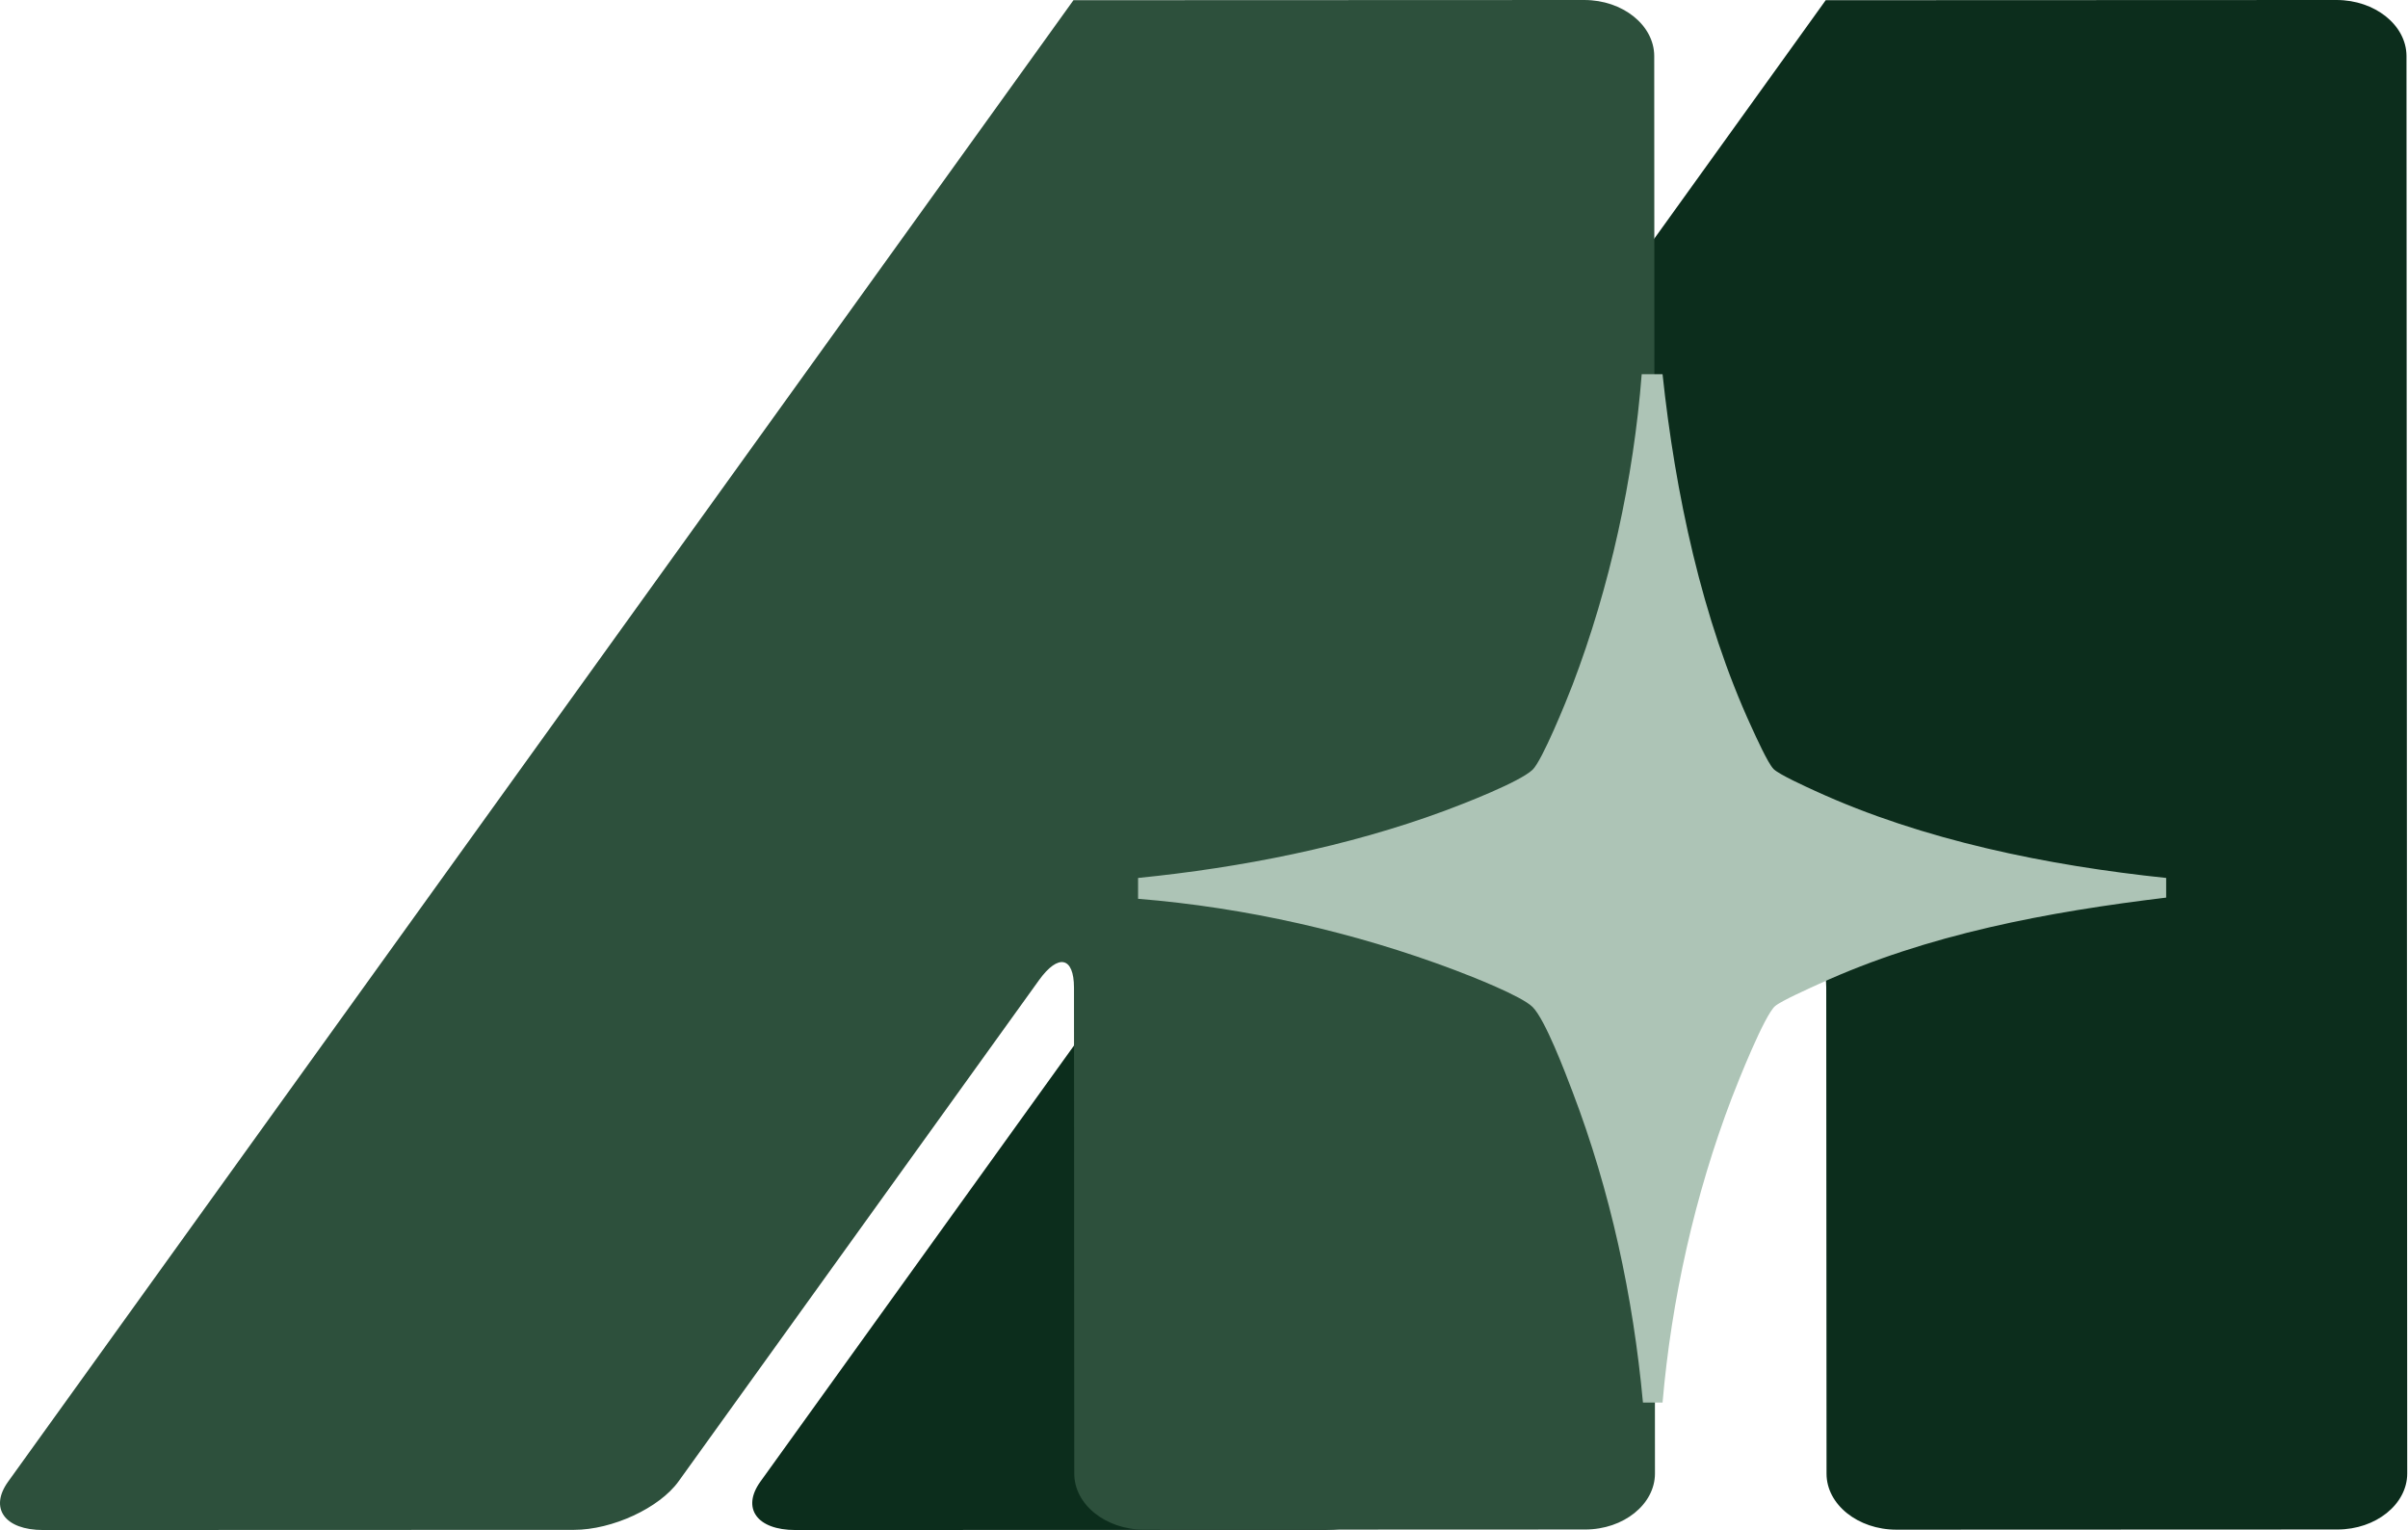
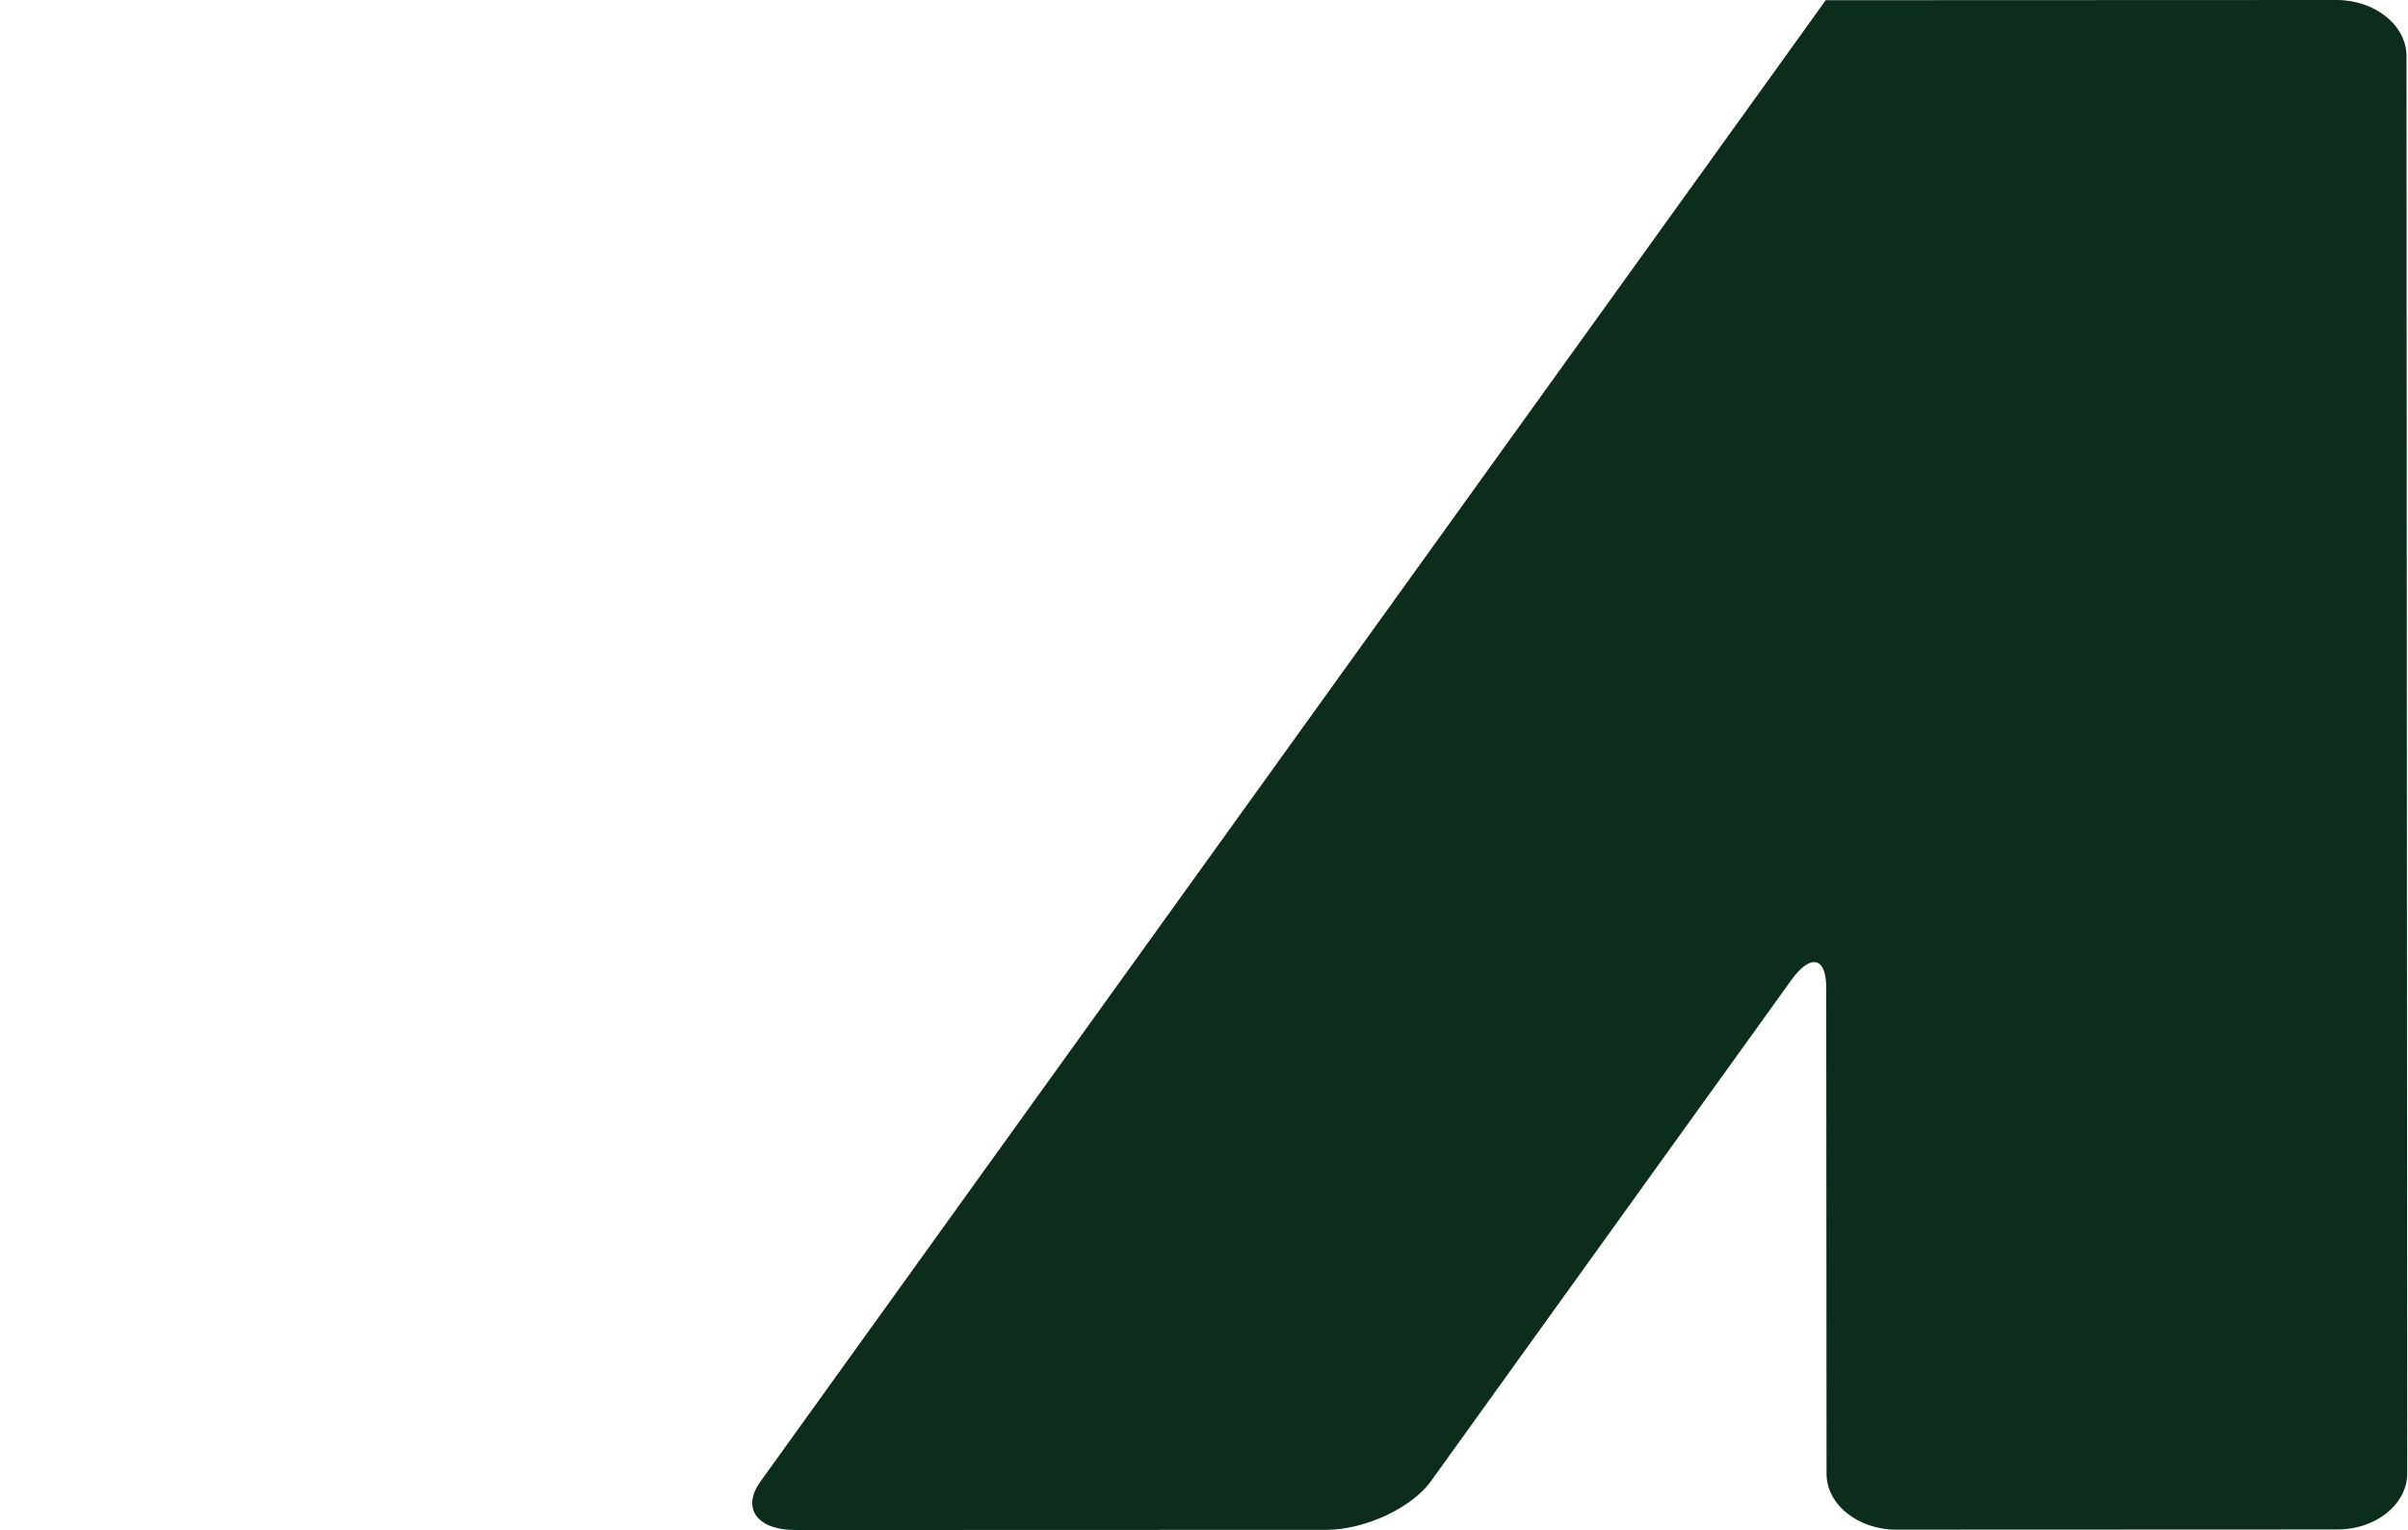
<svg xmlns="http://www.w3.org/2000/svg" width="1261" height="801" viewBox="0 0 1261 801" fill="none">
  <path d="M992.619 0.092C972.533 0.092 956.081 0.092 956.081 0.092C956.081 0.092 947.855 11.535 937.832 25.493L398.221 775.629C388.159 789.588 396.423 801 416.509 801L694.502 800.908C714.588 800.908 739.265 789.465 749.289 775.507L938.061 513.088C948.123 499.129 956.311 500.878 956.349 517.015L956.502 771.518C956.502 787.624 972.954 800.816 993.078 800.816L1224.05 800.724C1244.14 800.724 1260.59 787.532 1260.59 771.396L1260.21 29.267C1260.13 13.161 1243.68 0 1223.59 0L992.619 0.092Z" fill="#0C2D1C" />
-   <path d="M598.687 0.093C578.601 0.093 562.149 0.093 562.149 0.093C562.149 0.093 553.923 11.536 543.899 25.494L4.289 775.63C-5.773 789.589 2.491 801.001 22.577 801.001L300.57 800.909C320.656 800.909 345.333 789.466 355.357 775.508L544.129 513.089C554.191 499.13 562.379 500.879 562.417 517.016L562.57 771.519C562.57 787.625 579.022 800.817 599.146 800.817L830.118 800.725C850.204 800.725 866.656 787.533 866.656 771.397L866.273 29.268C866.197 13.162 849.745 0.001 829.659 0.001L598.687 0.093Z" fill="#2D503C" />
  <g clip-path="url(#clip0_1_436)">
    <path d="M870.63 195.898C877.212 257.755 891.183 324.188 917.295 380.814C919.431 385.478 925.817 399.645 928.759 402.588C931.702 405.53 945.891 411.916 950.533 414.052C1007.05 439.989 1072.68 453.176 1134.36 459.627V469.915C1072.61 477.369 1009.53 489.008 952.713 515.032C947.809 517.277 932.813 523.925 929.544 526.736C923.986 531.553 910.211 566.121 906.854 574.883C887.565 625.384 875.272 680.375 870.63 734.275H860.364C855.264 678.871 843.342 623.597 823.507 571.614C819.737 561.718 809.209 533.776 802.562 527.172C796.764 521.418 770.653 511.174 761.913 507.883C709.341 488.005 652.04 475.059 595.981 470.547V459.627C649.926 454.222 705.571 443.302 756.464 424.492C766.402 420.809 795.783 409.41 802.54 403.002C807.618 398.185 820.347 366.755 823.486 358.56C843.036 307.384 855.46 250.519 859.71 195.898H870.63Z" fill="#ADC4B6" />
  </g>
  <defs>
    <clipPath id="clip0_1_436">
-       <rect width="538.377" height="538.377" fill="white" transform="translate(595.987 195.9)" />
-     </clipPath>
+       </clipPath>
  </defs>
</svg>